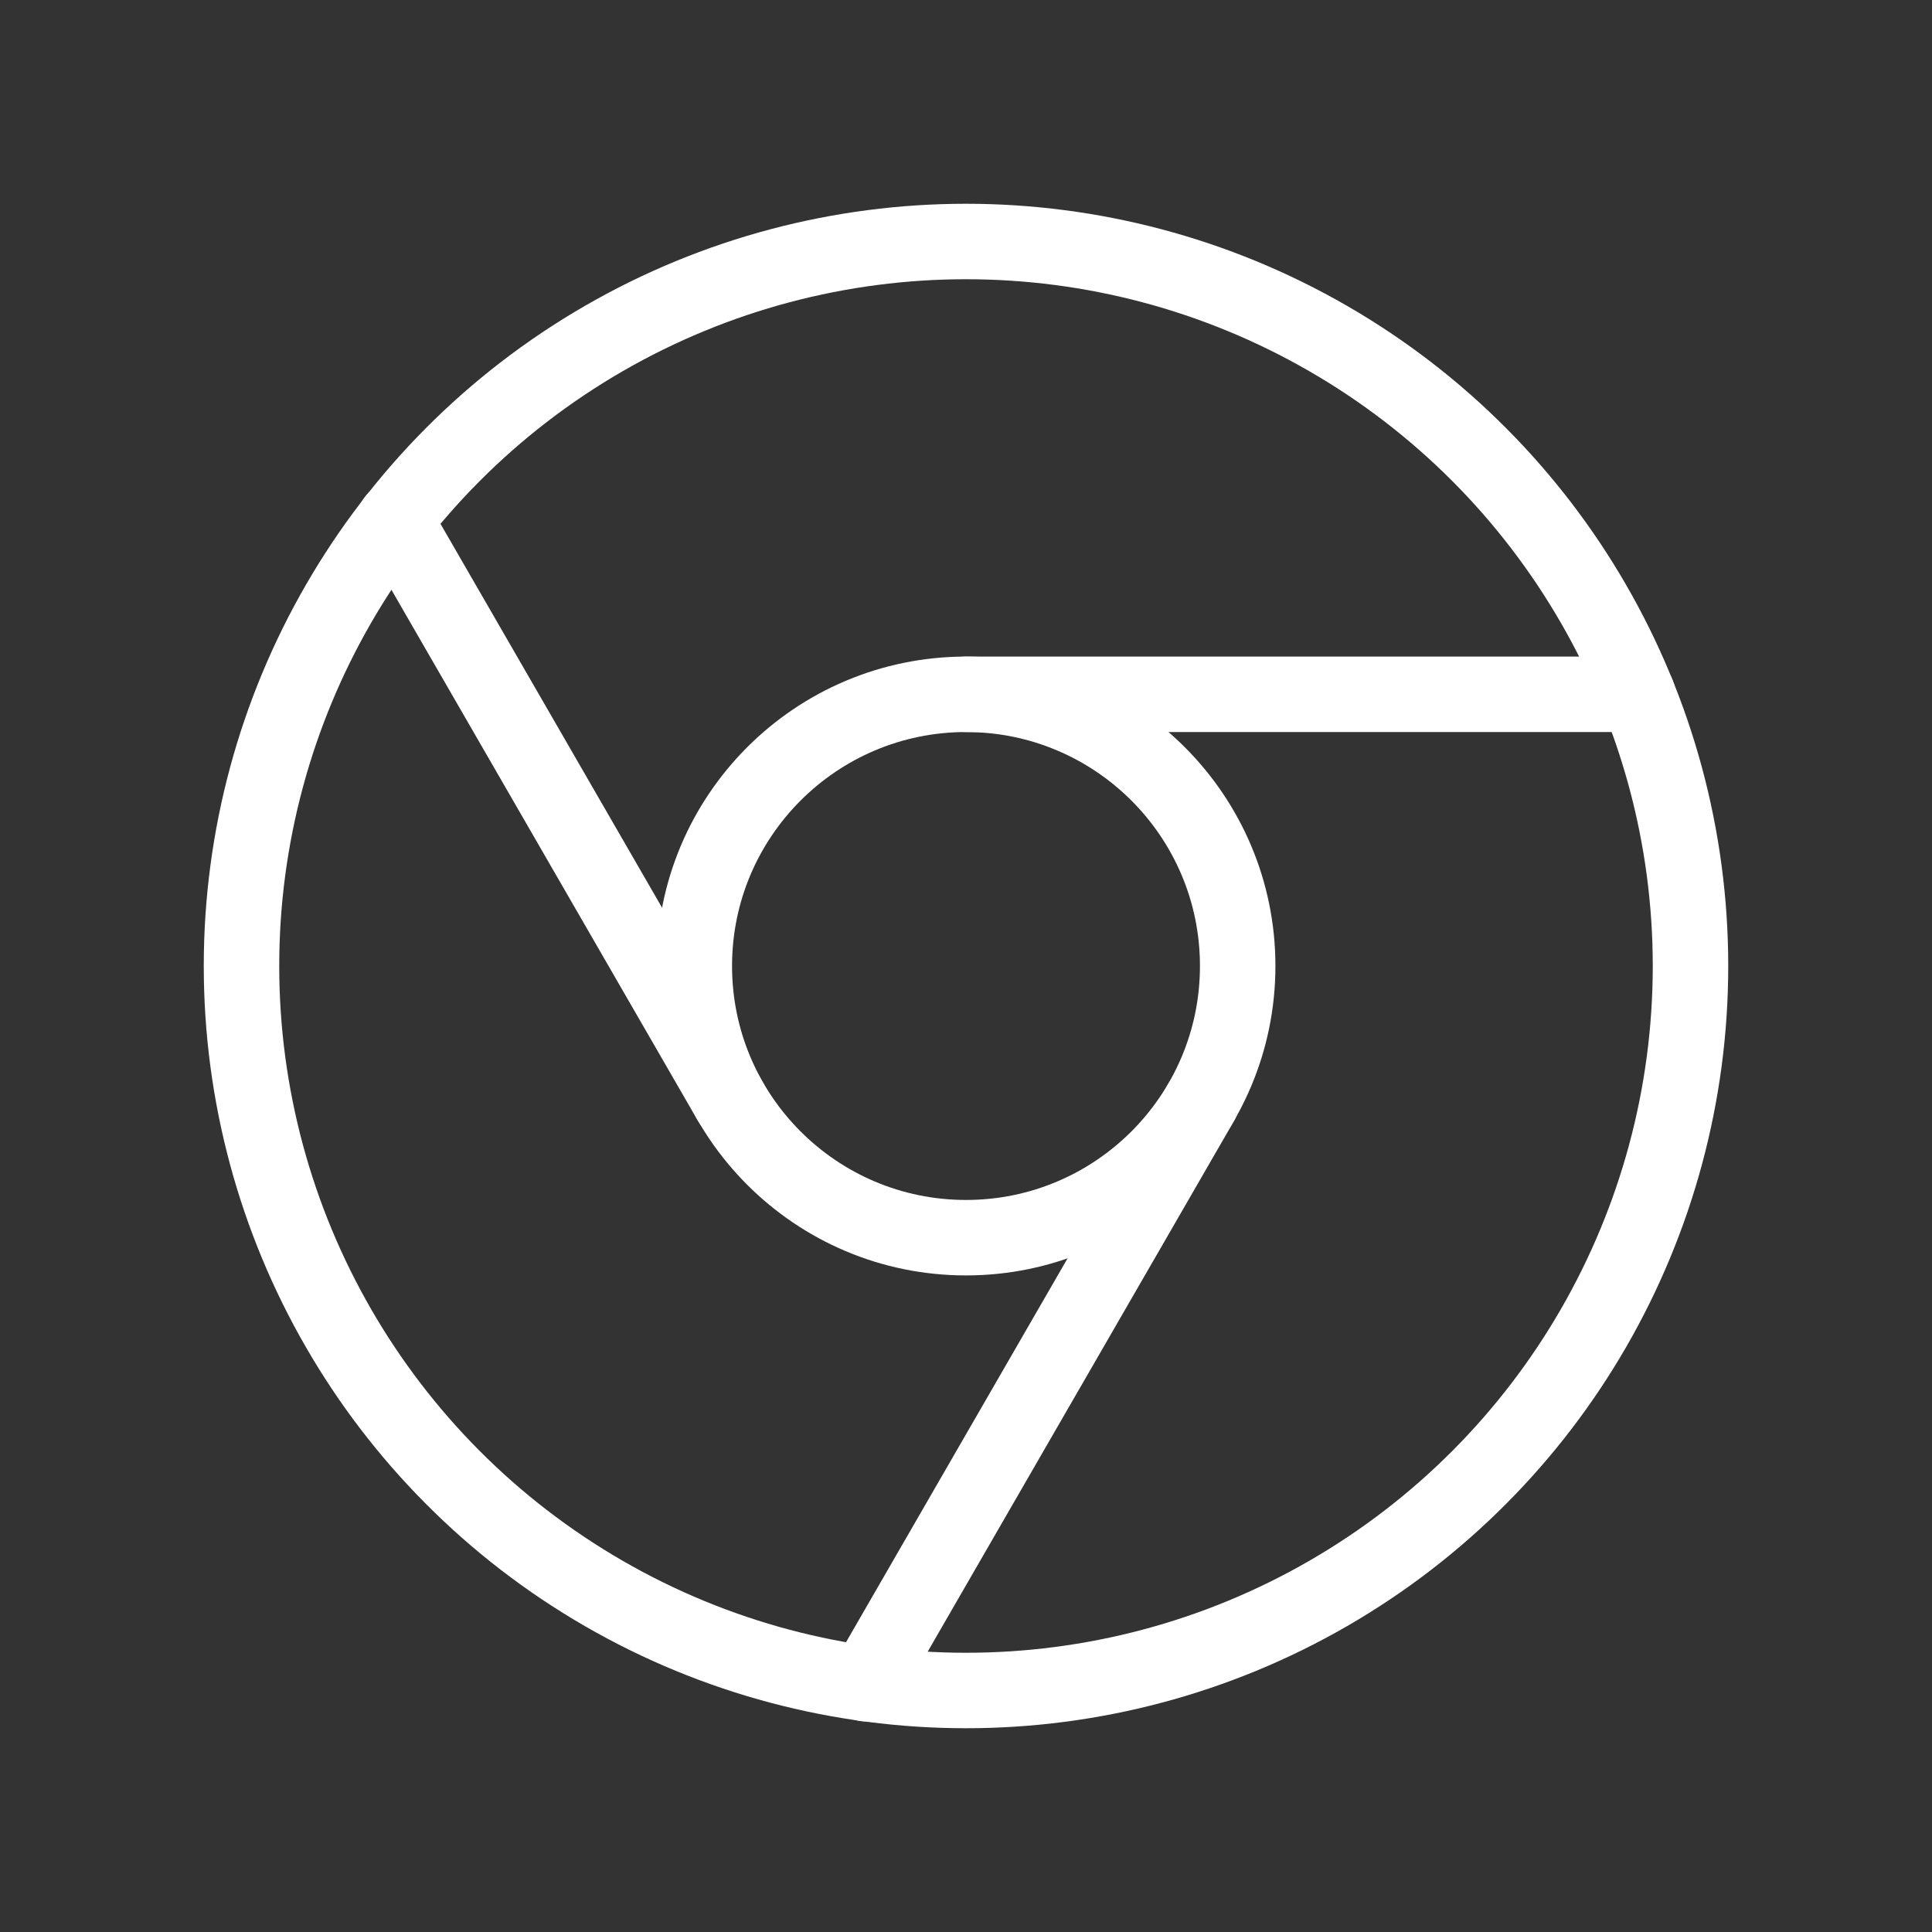
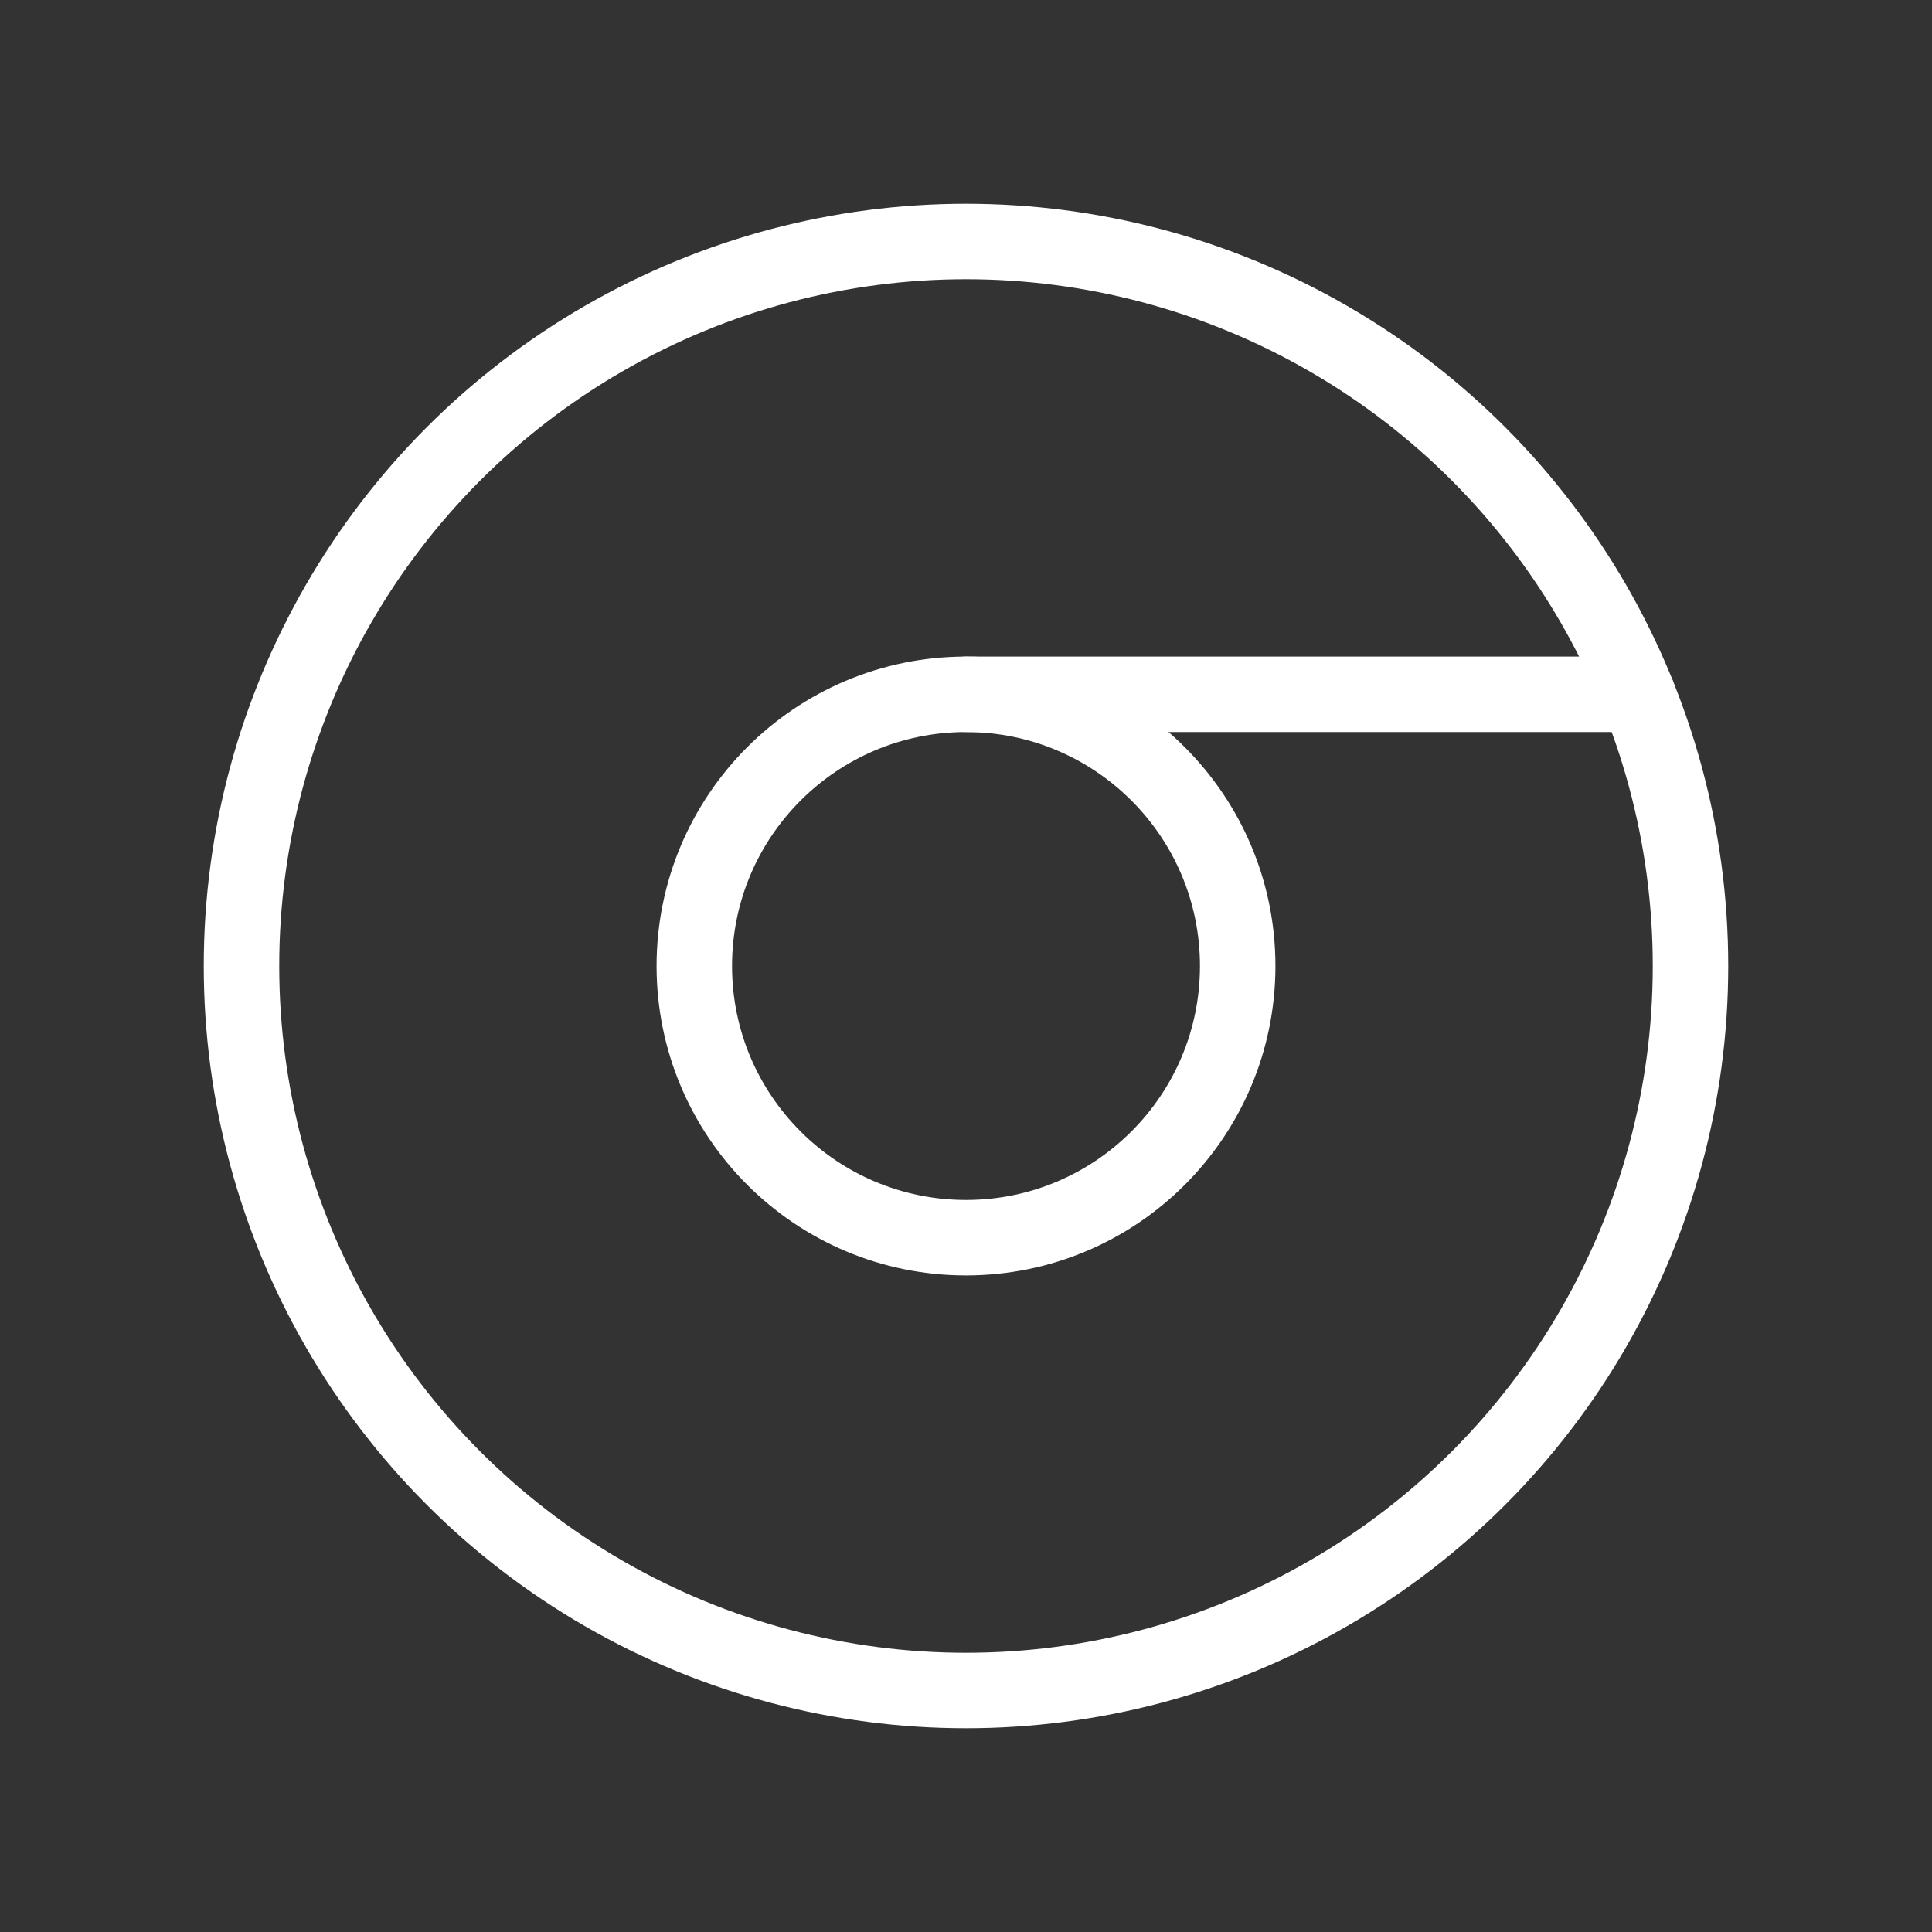
<svg xmlns="http://www.w3.org/2000/svg" viewBox="0 0 256 256" width="22" height="22" fill="none" stroke="white" stroke-linecap="round" stroke-linejoin="round" stroke-width="10">
  <rect x="0" y="0" width="256" height="256" fill="#333333" stroke="none" />
  <circle cx="128" cy="128" r="96" />
  <circle cx="128" cy="128" r="36" />
  <line x1="128" y1="92" x2="217" y2="92" />
-   <line x1="96.8" y1="146" x2="52.3" y2="68.9" />
-   <line x1="159.2" y1="146" x2="114.7" y2="223.1" />
</svg>